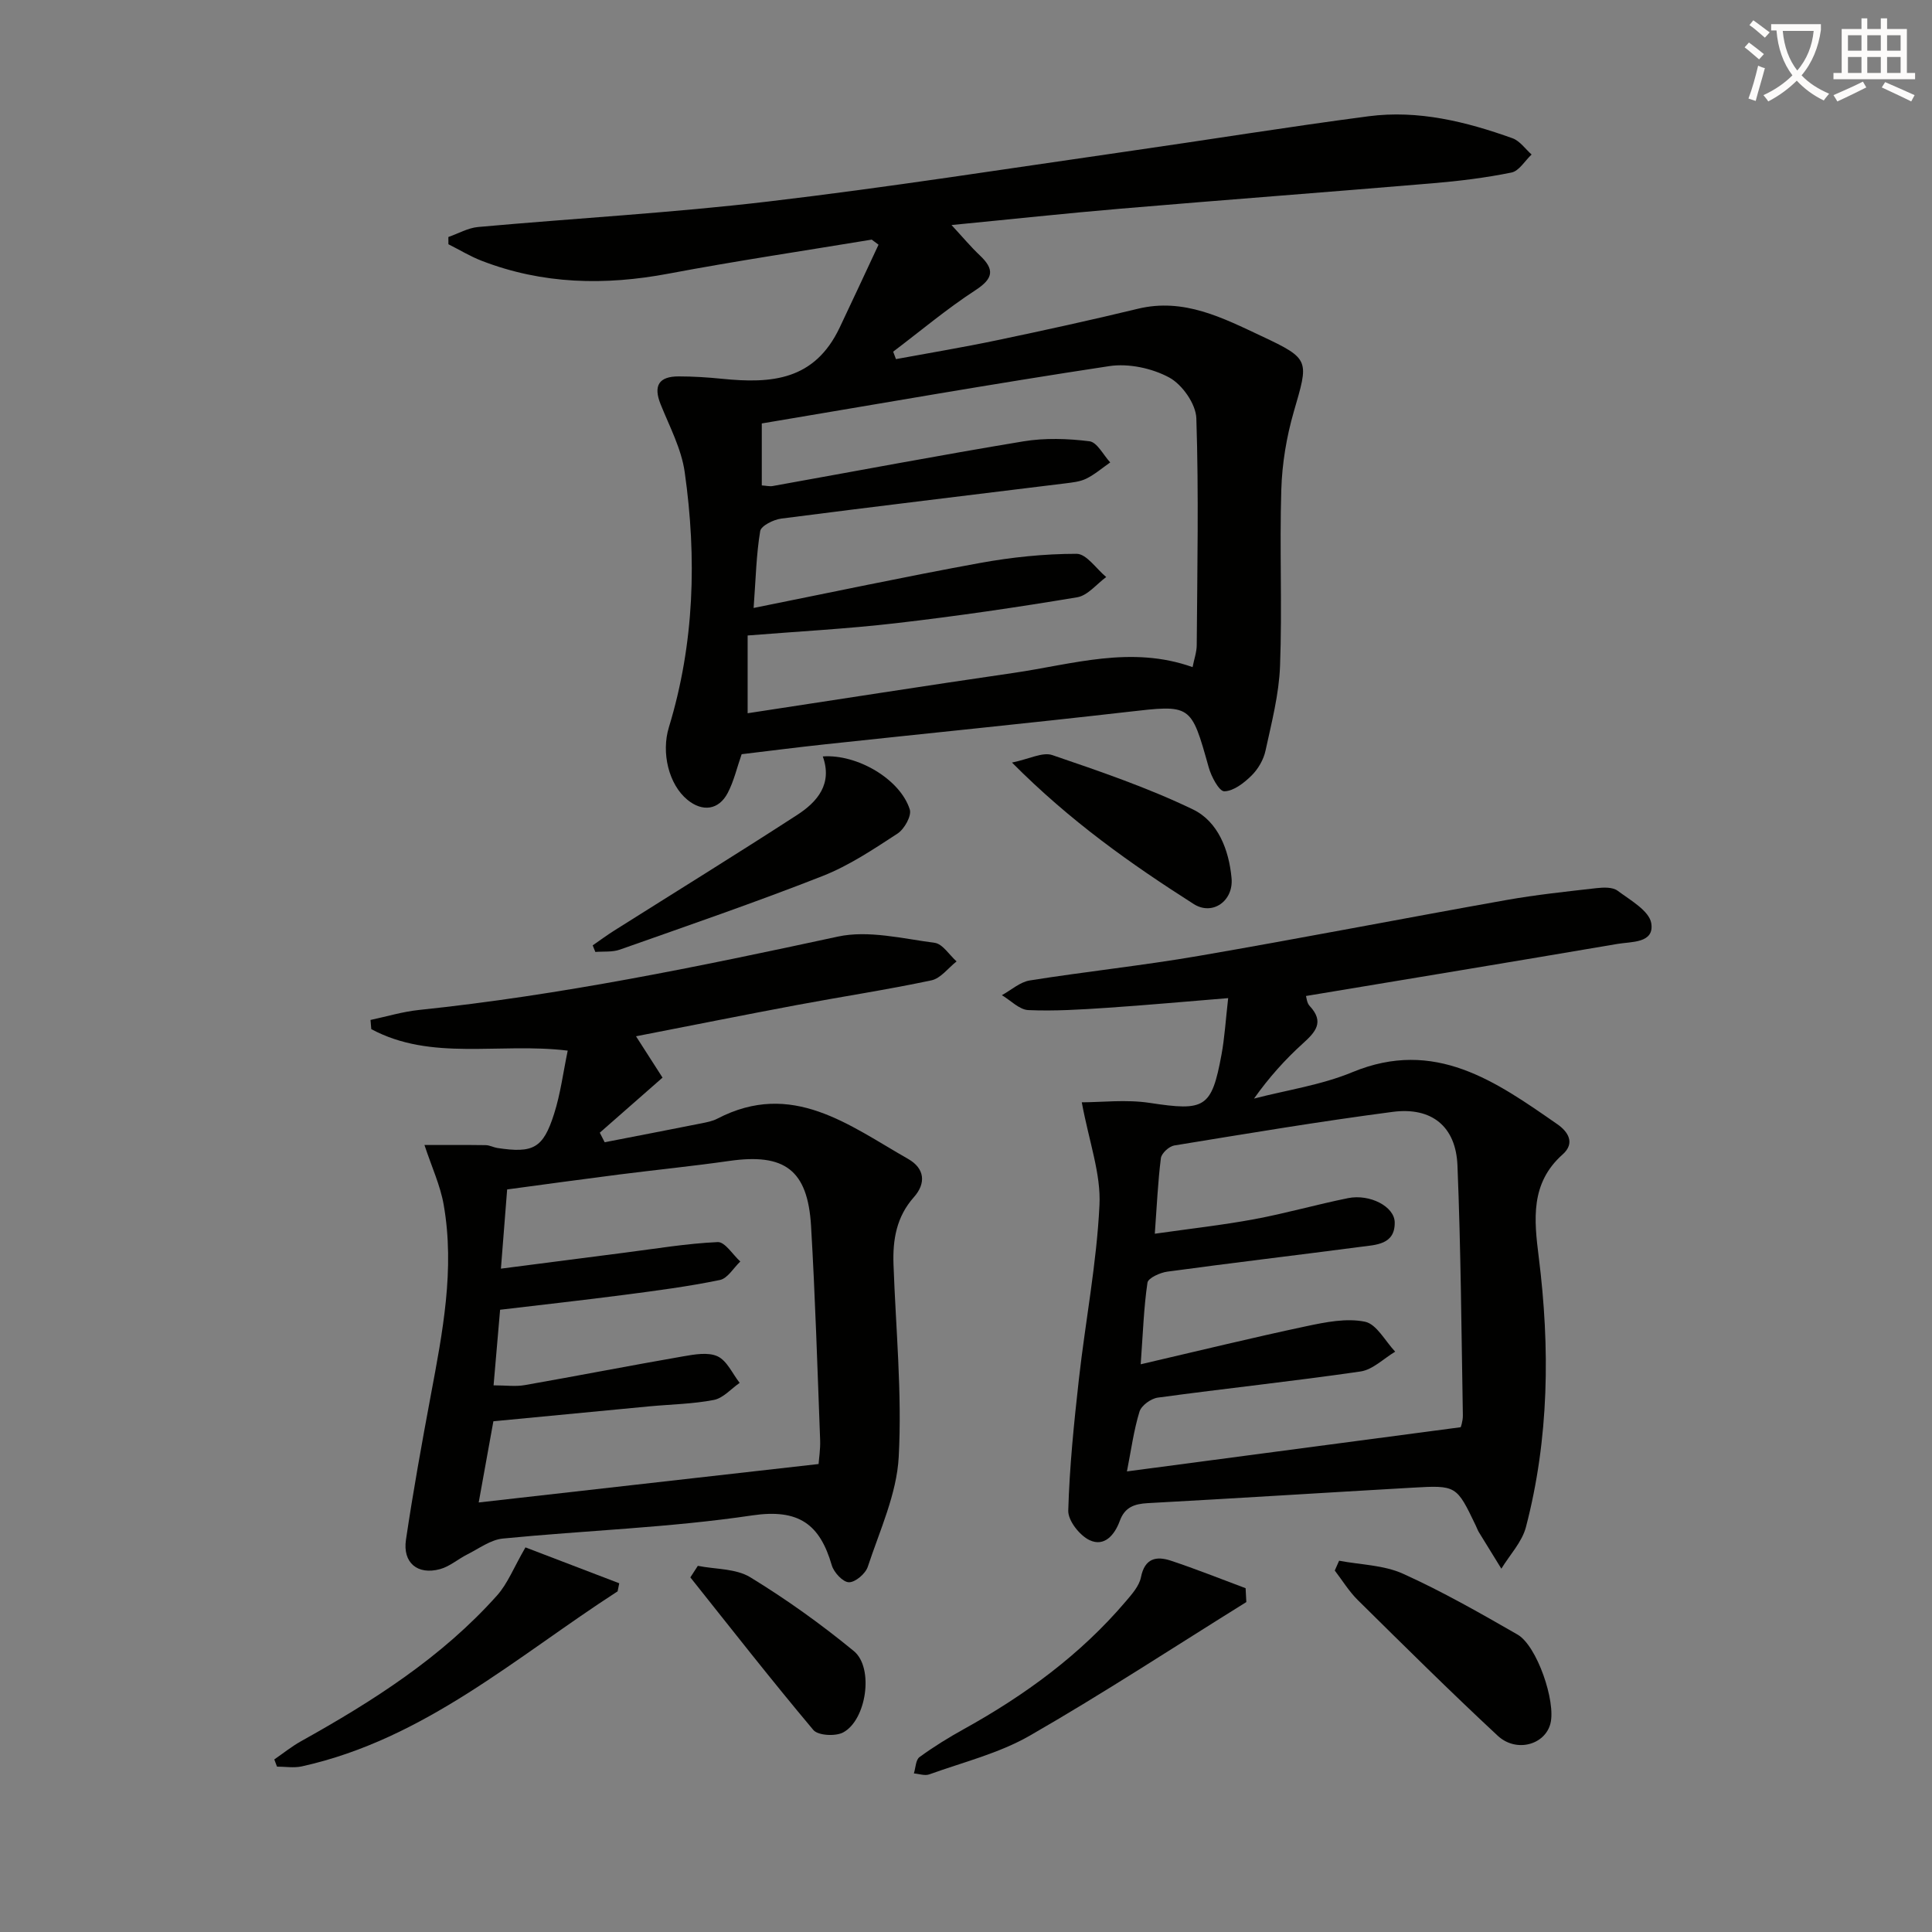
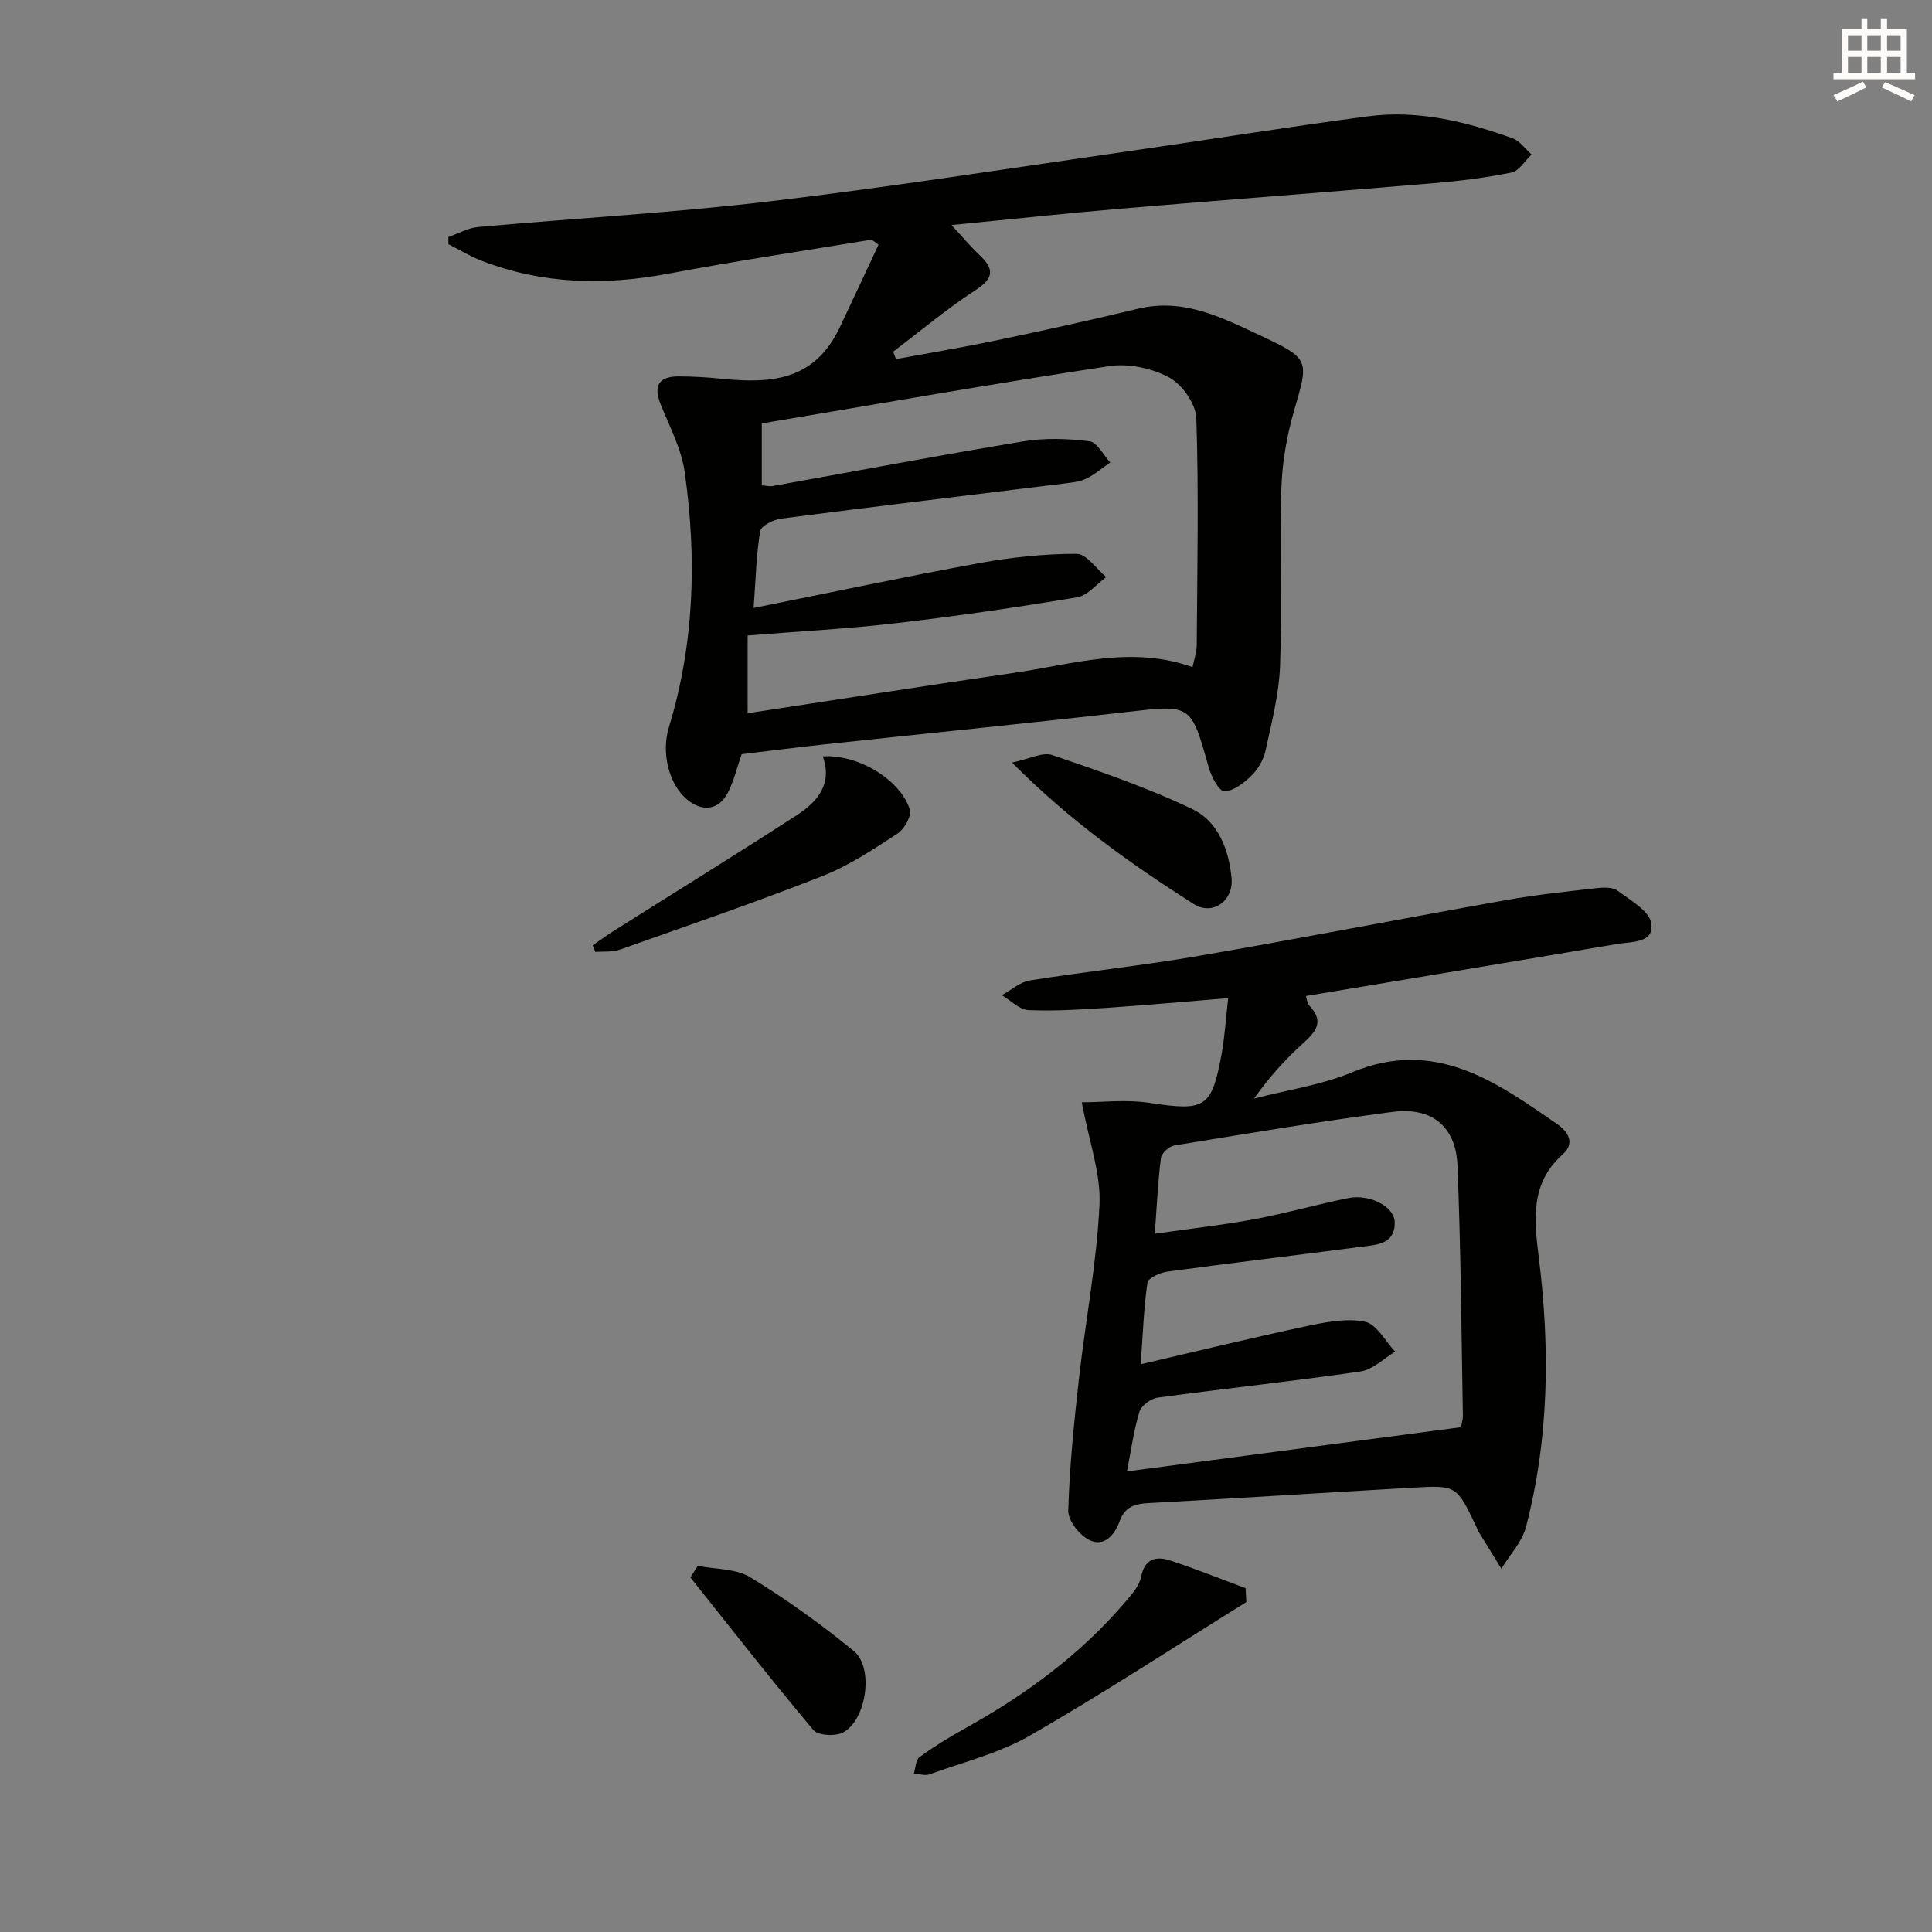
<svg xmlns="http://www.w3.org/2000/svg" enable-background="new 0 0 400 400" viewBox="0 0 400 400">
  <rect x="0" y="0" width="400" height="400" fill="#808080" stroke="none" />
-   <path d="m362.1 8.8c1.1.8 2.1 1.6 3.1 2.4l-1 1.1c-1.3-1.1-2.3-2-3-2.5zm1.9 4.8c.5.2.9.4 1.4.5-.6 2.3-1.3 4.5-1.9 6.8l-1.5-.5c.8-2.1 1.4-4.3 2-6.8zm-1-9.4c1.3.9 2.4 1.8 3.4 2.5l-1 1.1c-1.4-1.2-2.4-2.1-3.2-2.6zm3.7 2.2v-1.4h10.3v1.2c-.5 3.6-1.8 6.8-4 9.4 1.5 1.6 3.4 2.8 5.7 3.8-.3.4-.7.8-1.1 1.4-2.3-1.1-4.1-2.5-5.6-4.1-1.6 1.6-3.6 3.1-5.9 4.3-.3-.5-.7-.9-1-1.3 2.4-1.1 4.4-2.5 6-4.1-1.9-2.5-3-5.6-3.3-9.3h-1.1zm8.8 0h-6.4c.3 3.3 1.3 6 3 8.2 2-2.3 3.1-5.1 3.4-8.2z" fill="#fcfbfa" />
  <path d="m385.3 3.8h1.3v2.2h2.8v-2.2h1.3v2.2h4.1v9.1h1.7v1.3h-16.9v-1.3h1.7v-9.1h4.1v-2.2zm.4 13.1.7 1.2c-1.8.9-3.8 1.9-6 2.9-.2-.4-.5-.8-.8-1.3 2.3-1 4.3-1.9 6.1-2.8zm-3.1-6.4h2.8v-3.2h-2.8zm0 4.6h2.8v-3.3h-2.8zm4-4.6h2.8v-3.2h-2.8zm0 4.6h2.8v-3.3h-2.8zm3.7 1.9c2.1.9 4.1 1.8 6.1 2.7l-.7 1.3c-2.2-1.1-4.2-2-6.1-2.9zm3.2-9.7h-2.8v3.2h2.8zm-2.8 7.8h2.8v-3.3h-2.8z" fill="#fcfbfa" />
  <g fill="#010100">
    <path d="m197 46.59c2.34 2.53 3.99 4.51 5.84 6.26 3.08 2.91 2.9 4.77-.88 7.23-5.93 3.86-11.38 8.45-17.04 12.73.19.51.39 1.02.58 1.54 6.98-1.29 13.99-2.45 20.93-3.91 9.74-2.04 19.47-4.17 29.14-6.51 9.54-2.32 17.63 1.91 25.65 5.67 10.13 4.75 9.72 5.01 6.64 15.66-1.5 5.2-2.42 10.71-2.58 16.12-.38 12.15.2 24.34-.26 36.49-.22 5.89-1.75 11.75-3.01 17.55-.4 1.86-1.53 3.81-2.89 5.15-1.55 1.53-3.71 3.22-5.64 3.26-1.07.02-2.7-3.05-3.23-4.96-3.69-13.16-3.6-12.99-16.95-11.46-20.8 2.38-41.63 4.45-62.45 6.69-5.77.62-11.53 1.36-17.3 2.05-.98 2.79-1.6 5.58-2.89 8.03-1.86 3.55-5.23 3.96-8.34 1.41-3.85-3.16-5.46-9.72-3.83-15.03 5.29-17.34 5.79-35.05 3.27-52.82-.68-4.82-3.13-9.41-4.98-14.02-1.57-3.9-.35-5.79 3.73-5.79 2.98 0 5.97.19 8.94.49 10.36 1.05 19.19.33 24.39-10.59 2.72-5.71 5.37-11.45 8.05-17.17-.47-.35-.94-.7-1.41-1.05-14.02 2.32-28.08 4.41-42.04 7.04-13.2 2.49-26.09 2.22-38.7-2.65-2.39-.92-4.6-2.28-6.9-3.43 0-.5 0-1-.01-1.5 2.04-.71 4.05-1.88 6.14-2.07 20.03-1.81 40.14-2.92 60.11-5.28 24.73-2.92 49.36-6.79 74.02-10.33 16.76-2.4 33.48-5.12 50.26-7.32 10.27-1.34 20.18 1.11 29.8 4.56 1.52.55 2.64 2.21 3.94 3.36-1.38 1.29-2.59 3.41-4.16 3.73-5.35 1.09-10.81 1.76-16.26 2.22-21.53 1.82-43.08 3.43-64.62 5.26-11.35.96-22.68 2.19-35.06 3.39zm-40.97 79.28c16.19-3.25 31.43-6.49 46.75-9.29 6.62-1.21 13.41-1.92 20.12-1.92 2.04 0 4.09 3.12 6.13 4.81-1.99 1.45-3.83 3.83-6.01 4.19-12.44 2.08-24.94 3.91-37.48 5.36-10.17 1.18-20.42 1.72-30.75 2.55v16.1c18.69-2.84 36.86-5.71 55.06-8.35 12.19-1.77 24.32-5.74 37.06-1.2.33-1.67.85-3.11.86-4.55.11-15.66.43-31.33-.08-46.97-.1-2.97-2.93-7-5.63-8.45-3.56-1.92-8.4-2.95-12.39-2.35-23.93 3.62-47.78 7.82-71.95 11.87v12.83c.95.06 1.62.24 2.24.13 17.3-3.1 34.57-6.38 51.91-9.25 4.46-.74 9.19-.58 13.69-.02 1.59.2 2.88 2.85 4.3 4.38-1.64 1.14-3.18 2.48-4.96 3.36-1.3.64-2.88.79-4.36.98-19.6 2.42-39.21 4.76-58.8 7.29-1.6.21-4.17 1.49-4.35 2.59-.81 4.83-.91 9.81-1.36 15.91z" />
    <path d="m223.97 228.22c4.09 0 9.18-.62 14.06.12 11.42 1.74 12.82 1.11 14.87-10 .65-3.53.86-7.14 1.38-11.69-8.88.72-16.93 1.46-24.99 2-5.45.36-10.94.72-16.38.48-1.87-.08-3.66-2.01-5.48-3.09 1.92-1.05 3.75-2.73 5.78-3.05 11.63-1.85 23.37-3.08 34.97-5.08 21.25-3.66 42.42-7.78 63.65-11.56 6.19-1.1 12.46-1.76 18.71-2.47 1.44-.16 3.33-.24 4.36.53 2.65 1.97 6.57 4.17 6.98 6.75.66 4.17-4.12 3.77-7.02 4.27-21.41 3.65-42.83 7.18-64.47 10.78.11.32.17 1.43.75 2.05 3.13 3.34 1.22 5.42-1.43 7.81-3.64 3.3-6.95 6.97-10.08 11.38 6.81-1.77 13.93-2.8 20.37-5.47 17.08-7.07 29.7 1.93 42.46 10.8 2.13 1.48 3.75 3.85 1.07 6.23-6.72 5.97-5.92 13.5-4.95 21.25 2.35 18.78 2.16 37.49-2.65 55.9-.81 3.1-3.35 5.76-5.09 8.62-1.55-2.52-3.11-5.03-4.65-7.55-.26-.42-.42-.91-.64-1.36-3.99-8.32-4-8.39-13.16-7.86-18.26 1.04-36.52 2.21-54.78 3.2-2.78.15-4.74.86-5.76 3.65-1.06 2.91-3.19 5.48-6.29 4-2.05-.98-4.45-4.04-4.39-6.11.26-9.07 1.19-18.14 2.2-27.18 1.35-12.02 3.68-23.98 4.26-36.03.34-6.49-2.14-13.12-3.66-21.32zm78.45 67.27c-.01.05.47-1.22.45-2.48-.3-17.25-.42-34.52-1.12-51.75-.33-8.04-5.33-12.11-13.4-11.06-15.13 1.98-30.18 4.5-45.24 6.96-1.07.18-2.63 1.61-2.76 2.62-.62 4.88-.83 9.82-1.26 15.65 7.28-1.04 13.99-1.78 20.61-3.01 6.52-1.21 12.91-3.05 19.41-4.36 4.47-.9 9.59 1.71 9.65 5.01.08 4.65-3.92 4.66-7.11 5.08-13.32 1.75-26.66 3.32-39.97 5.13-1.5.2-3.96 1.32-4.11 2.28-.76 5.15-.93 10.38-1.4 16.9 12.09-2.81 23.17-5.52 34.33-7.89 3.97-.84 8.29-1.71 12.11-.92 2.4.49 4.19 4.03 6.25 6.2-2.39 1.42-4.64 3.73-7.18 4.1-13.95 2.03-27.99 3.51-41.96 5.41-1.42.19-3.41 1.63-3.8 2.9-1.19 3.88-1.73 7.97-2.6 12.38 23.18-3.07 45.77-6.06 69.1-9.15z" />
-     <path d="m117.54 217.52c-14.26-1.72-28.18 2.25-40.67-4.45-.05-.63-.11-1.27-.16-1.9 3.35-.71 6.67-1.72 10.05-2.07 29.27-3.05 58-8.99 86.72-15.19 6.31-1.36 13.38.42 20.03 1.29 1.65.22 3.03 2.51 4.54 3.85-1.73 1.35-3.28 3.51-5.21 3.92-9.25 1.96-18.61 3.38-27.91 5.12-10.86 2.04-21.69 4.21-33.25 6.46 1.98 3.08 3.54 5.52 5.49 8.56-4.36 3.83-8.68 7.62-12.99 11.4.34.66.68 1.32 1.01 1.98 6.67-1.3 13.34-2.58 20.01-3.91 1.13-.23 2.32-.45 3.33-.98 15.45-8.03 27.24 1.37 39.48 8.34 3.47 1.97 3.75 5.05 1.2 7.92-3.61 4.06-4.4 8.8-4.22 13.92.47 13.29 1.79 26.63 1.08 39.86-.41 7.68-3.93 15.23-6.4 22.73-.47 1.44-2.58 3.24-3.91 3.22-1.24-.01-3.12-2.04-3.55-3.52-2.47-8.49-6.82-11.75-16.49-10.32-17.06 2.54-34.41 3.1-51.61 4.79-2.54.25-4.94 2.07-7.35 3.28-1.92.96-3.64 2.5-5.65 3.05-4.65 1.27-7.77-1.31-7.06-6.08 1.48-9.98 3.28-19.93 5.13-29.85 2.45-13.08 5.02-26.16 2.68-39.51-.7-4.01-2.48-7.82-3.98-12.37 4.36 0 8.52-.03 12.68.03.81.01 1.6.46 2.42.59 7.42 1.12 9.47.07 11.74-7.07 1.32-4.13 1.87-8.52 2.82-13.09zm51.94 85.59c.07-1.07.39-3.03.32-4.98-.56-14.77-1.01-29.55-1.88-44.31-.69-11.61-5.47-15.1-16.94-13.46-7.55 1.08-15.15 1.84-22.72 2.8-7.69.98-15.38 2.04-23.26 3.1-.44 5.58-.84 10.65-1.29 16.4 8.96-1.16 17.3-2.24 25.64-3.31 6.41-.82 12.81-1.9 19.24-2.19 1.5-.07 3.12 2.61 4.68 4.02-1.4 1.33-2.62 3.5-4.23 3.83-6.49 1.34-13.09 2.2-19.67 3.06-8.53 1.11-17.08 2.06-25.83 3.1-.46 5.37-.9 10.39-1.35 15.65 2.54 0 4.56.29 6.47-.05 10.93-1.92 21.83-4.05 32.77-5.95 2.36-.41 5.19-.92 7.15 0 1.95.92 3.07 3.59 4.56 5.49-1.77 1.22-3.4 3.15-5.33 3.53-4.38.85-8.9.91-13.37 1.33-10.72 1.01-21.43 2.05-32.29 3.09-1 5.54-1.93 10.68-3.04 16.81 23.79-2.7 46.8-5.3 70.37-7.96z" />
-     <path d="m56.79 364.27c1.85-1.27 3.61-2.7 5.56-3.78 14.85-8.28 29.13-17.36 40.56-30.17 2.2-2.46 3.45-5.76 5.88-9.95 5.91 2.26 12.67 4.85 19.42 7.43-.11.56-.22 1.11-.34 1.67-20.97 13.55-39.98 30.62-65.38 36.24-1.64.36-3.42.05-5.14.05-.19-.5-.38-.99-.56-1.49z" />
    <path d="m258.04 331.69c-14.91 9.27-29.61 18.91-44.82 27.65-6.38 3.67-13.82 5.5-20.83 8.03-.92.33-2.11-.12-3.18-.2.37-1.16.37-2.8 1.16-3.38 2.93-2.14 6.04-4.06 9.22-5.82 12.61-6.99 24.11-15.38 33.5-26.43 1.27-1.49 2.77-3.18 3.13-4.98.78-3.94 3.16-4.44 6.19-3.44 5.22 1.73 10.32 3.78 15.48 5.7.05.96.1 1.91.15 2.87z" />
-     <path d="m122.71 195.73c1.49-1.03 2.94-2.11 4.47-3.07 12.63-7.97 25.34-15.82 37.87-23.94 4.21-2.73 7.34-6.43 5.3-12.11 7.12-.51 16.02 4.7 18.01 10.98.42 1.31-1.12 4.06-2.52 4.98-4.98 3.25-10.04 6.64-15.53 8.8-13.85 5.44-27.94 10.28-41.98 15.24-1.55.55-3.37.34-5.07.48-.19-.46-.37-.91-.55-1.36z" />
-     <path d="m277.25 323.13c4.43.84 9.23.89 13.22 2.69 8.15 3.68 15.96 8.14 23.72 12.6 4.02 2.31 7.97 13.87 6.81 18.42-1.12 4.4-7.07 6.1-10.92 2.52-9.85-9.16-19.4-18.64-28.97-28.09-1.82-1.8-3.19-4.06-4.76-6.11.31-.67.6-1.35.9-2.03z" />
+     <path d="m122.71 195.73c1.49-1.03 2.94-2.11 4.47-3.07 12.63-7.97 25.34-15.82 37.87-23.94 4.21-2.73 7.34-6.43 5.3-12.11 7.12-.51 16.02 4.7 18.01 10.98.42 1.31-1.12 4.06-2.52 4.98-4.98 3.25-10.04 6.64-15.53 8.8-13.85 5.44-27.94 10.28-41.98 15.24-1.55.55-3.37.34-5.07.48-.19-.46-.37-.91-.55-1.36" />
    <path d="m209.52 157.88c3.59-.74 6.34-2.23 8.34-1.55 9.84 3.36 19.75 6.74 29.1 11.24 5.24 2.52 7.48 8.39 8.02 14.24.44 4.71-3.94 7.85-7.85 5.35-12.99-8.28-25.56-17.15-37.61-29.28z" />
    <path d="m144.48 324.19c3.65.73 7.87.54 10.85 2.36 7.48 4.57 14.66 9.71 21.44 15.28 4.22 3.46 2.62 14.31-2.22 16.86-1.6.84-5.19.64-6.16-.52-8.7-10.35-17.03-21.01-25.46-31.59.51-.8 1.03-1.6 1.55-2.39z" />
  </g>
</svg>